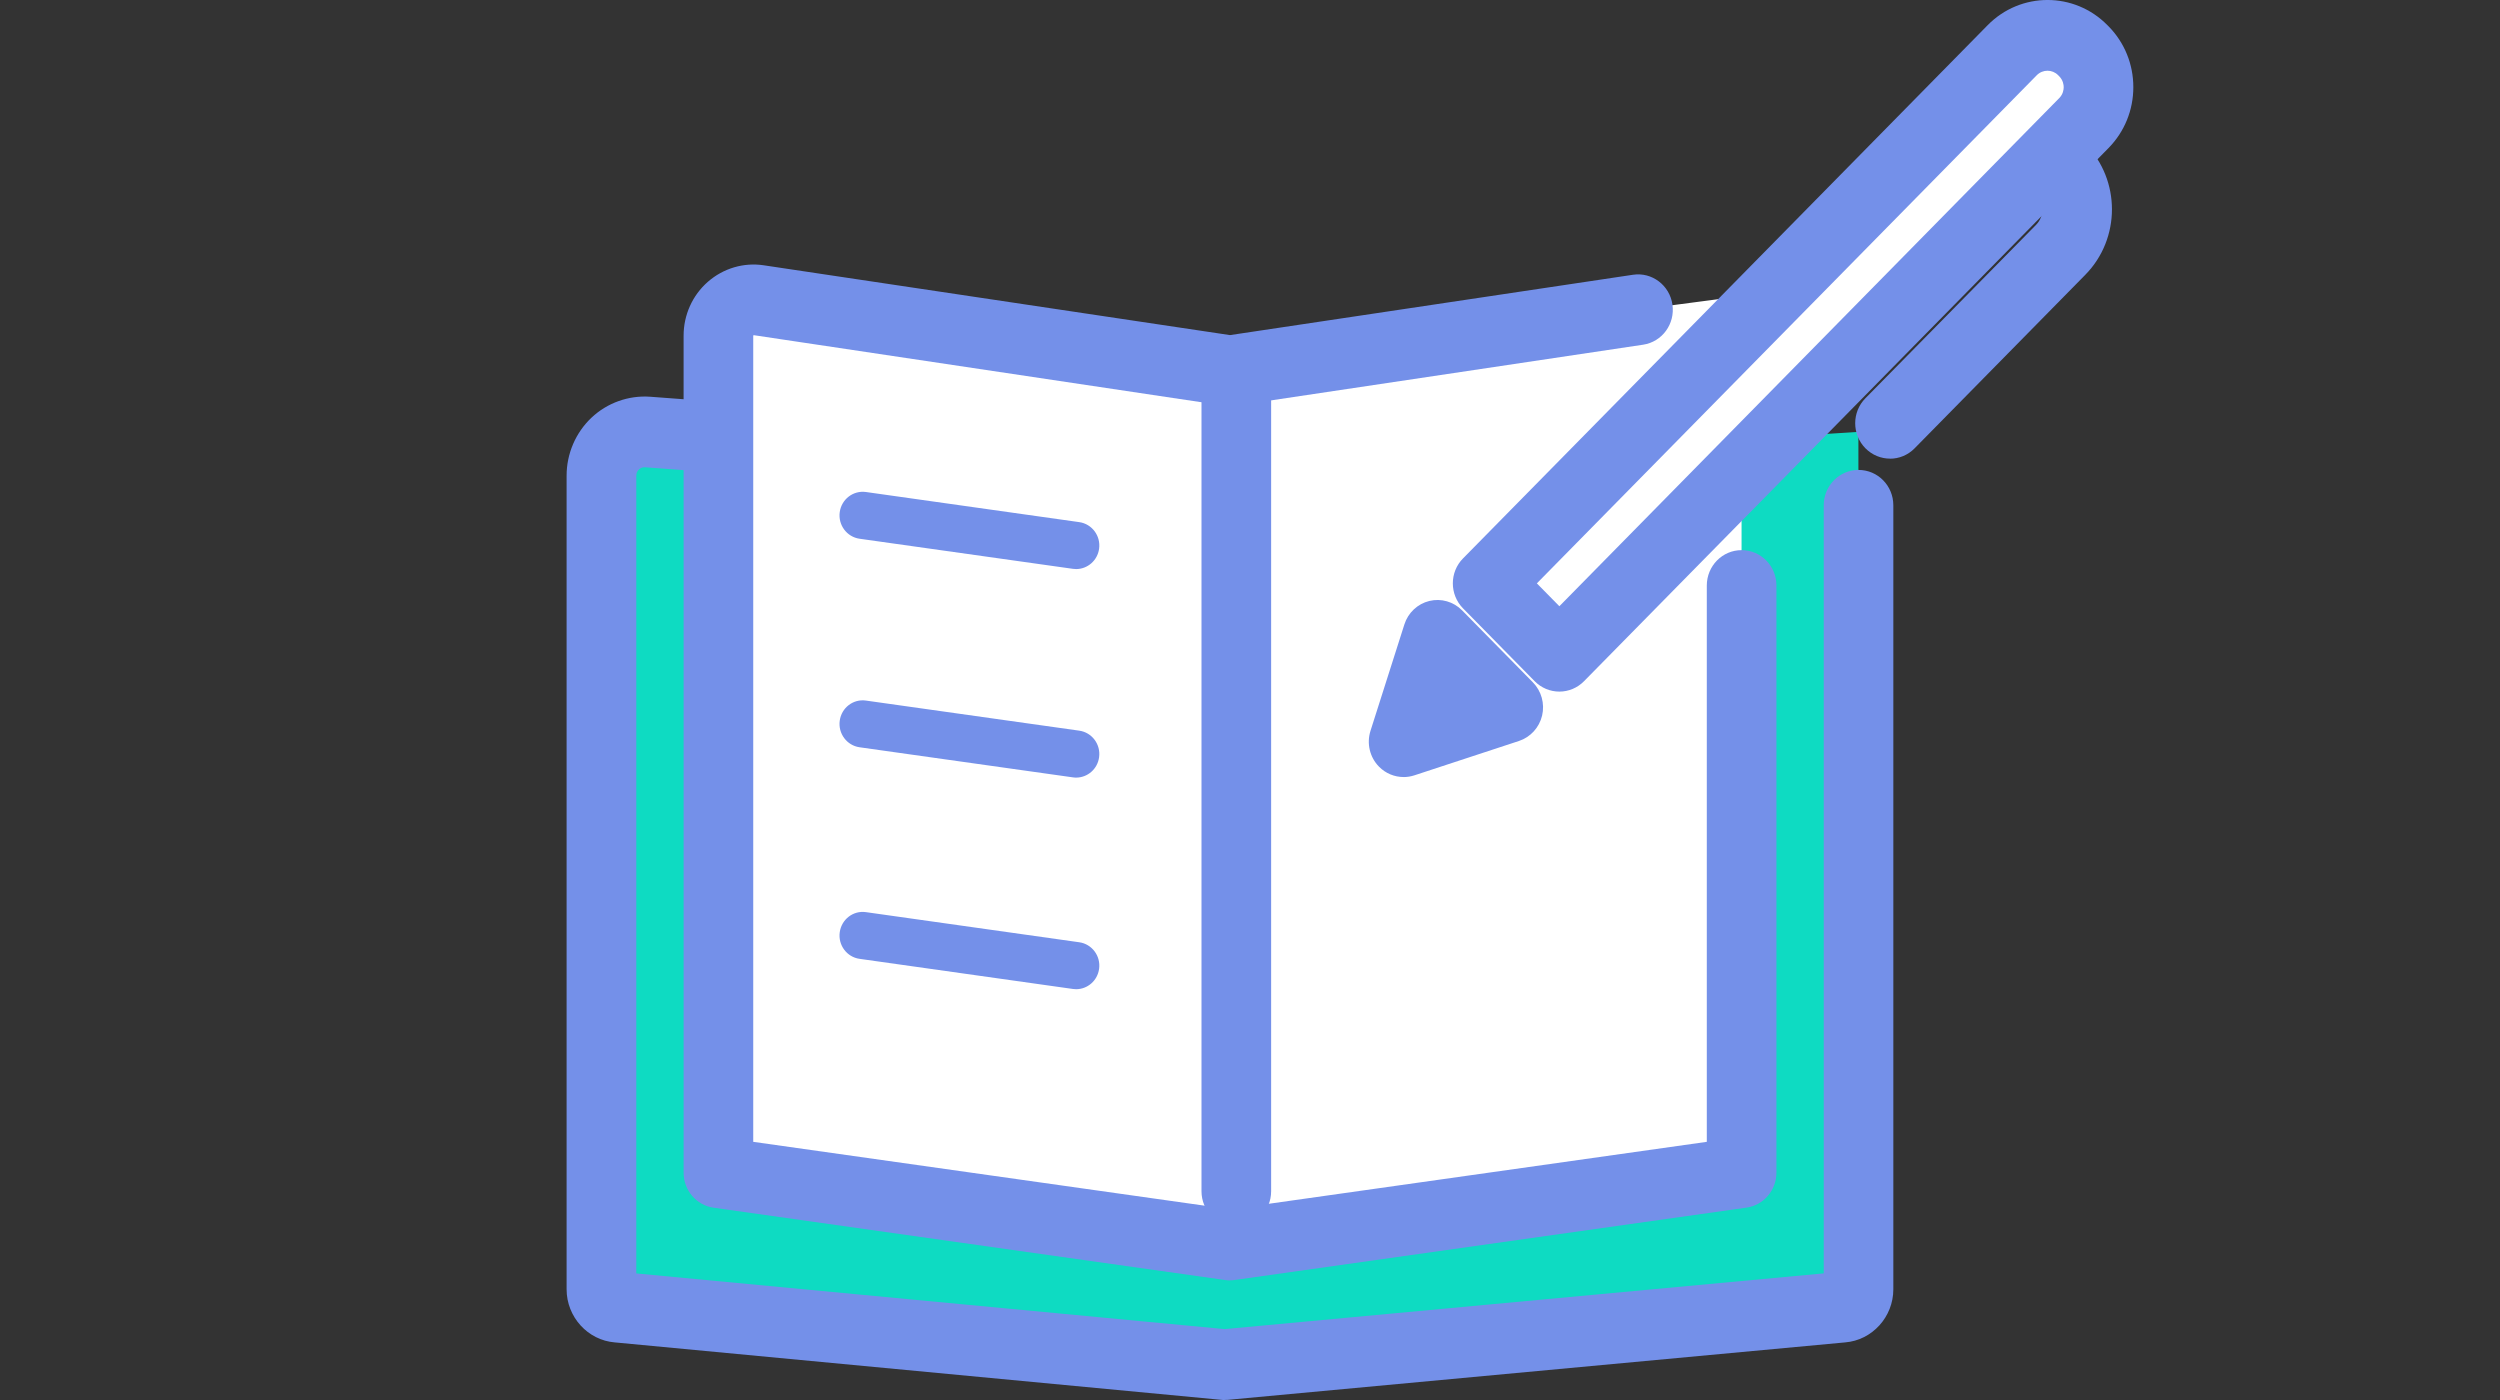
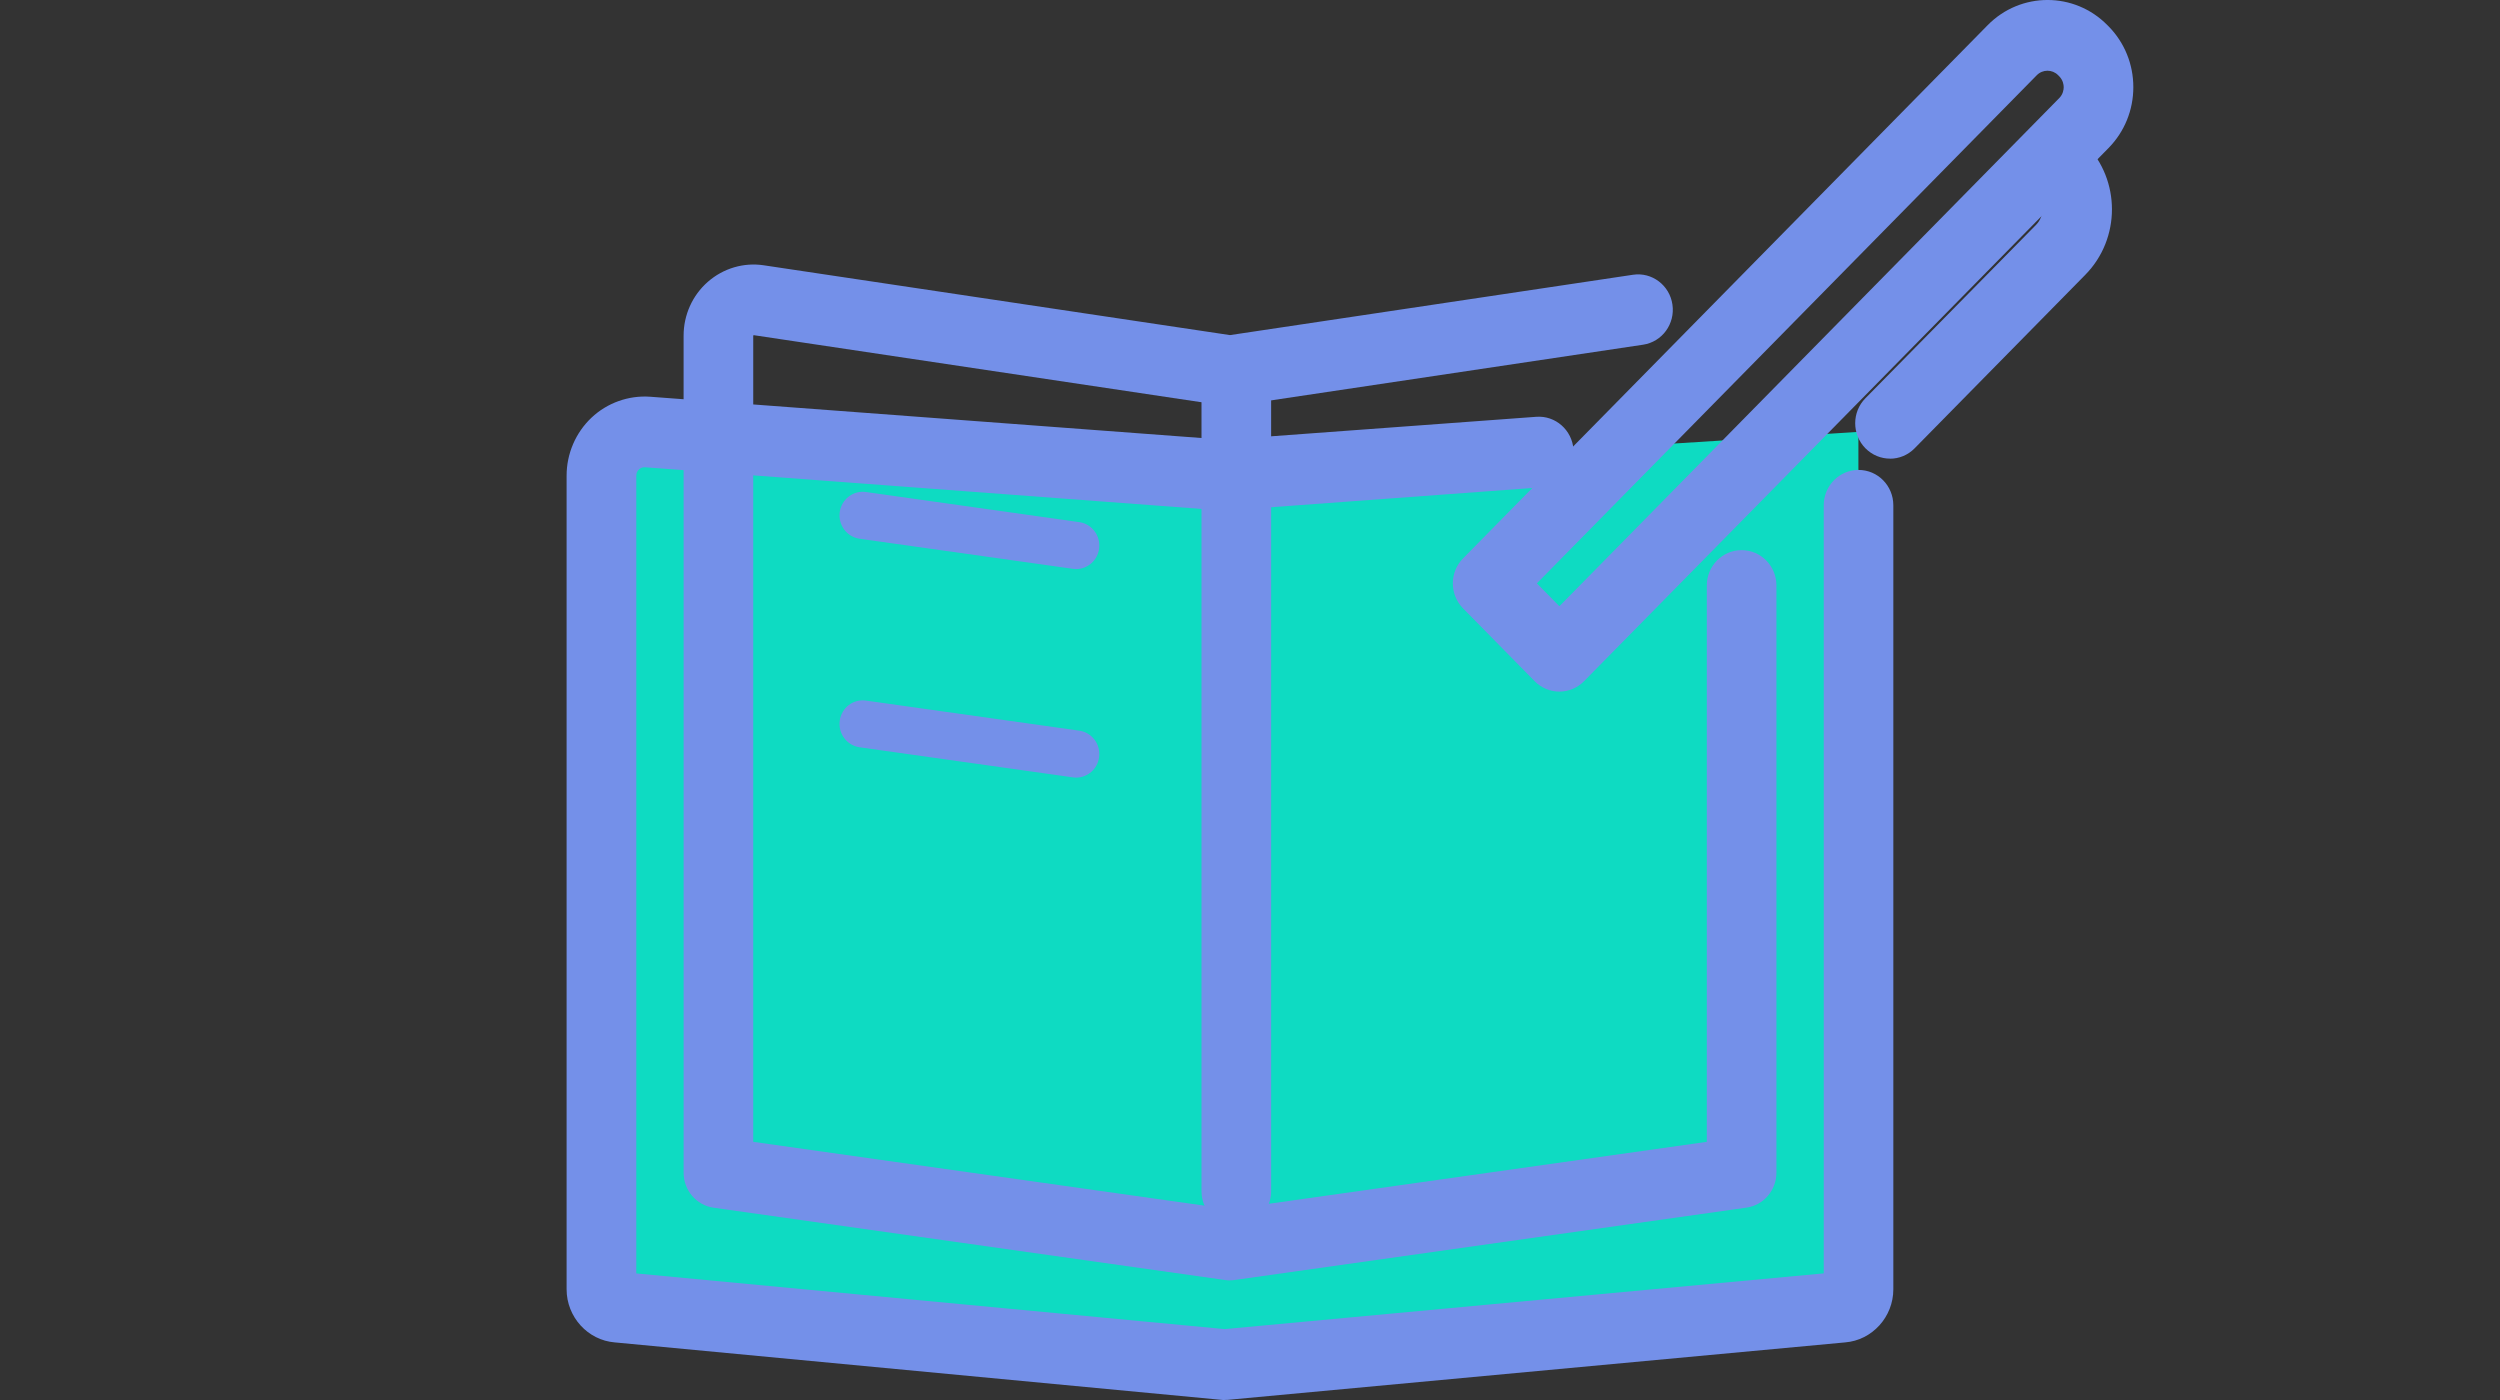
<svg xmlns="http://www.w3.org/2000/svg" width="75" height="42" viewBox="0 0 75 42" fill="none">
  <rect x="0" y="0" width="75" height="42" fill="#333333" stroke="none" />
-   <path d="M46.163 13.562L36.735 14.256L19.428 12.961C18.68 12.905 18.044 13.507 18.044 14.268V38.681C18.044 38.961 18.258 39.194 18.532 39.216L36.735 40.938L55.263 39.214C55.538 39.194 55.752 38.961 55.752 38.679V12.957L46.163 13.562Z" fill="#0EDBC2" />
+   <path d="M46.163 13.562L36.735 14.256L19.428 12.961C18.68 12.905 18.044 13.507 18.044 14.268V38.681L36.735 40.938L55.263 39.214C55.538 39.194 55.752 38.961 55.752 38.679V12.957L46.163 13.562Z" fill="#0EDBC2" />
  <path d="M36.736 42C36.704 42 36.67 42 36.639 41.995L18.442 40.272C17.633 40.206 16.998 39.508 16.998 38.68V14.268C16.998 13.611 17.27 12.979 17.744 12.531C18.217 12.084 18.861 11.856 19.504 11.902L36.736 13.192L46.088 12.504C46.664 12.461 47.162 12.901 47.205 13.485C47.247 14.069 46.814 14.577 46.24 14.62L36.812 15.314C36.762 15.317 36.711 15.317 36.66 15.314L19.352 14.018C19.264 14.011 19.202 14.051 19.166 14.085C19.131 14.119 19.089 14.178 19.089 14.268V38.203L36.739 39.873L54.712 38.201V15.159C54.712 14.574 55.178 14.098 55.756 14.098C56.334 14.098 56.8 14.572 56.8 15.159V38.68C56.8 39.508 56.166 40.206 55.355 40.272L36.835 41.995C36.803 41.998 36.771 41.998 36.739 41.998L36.736 42Z" fill="#7490E9" />
-   <path d="M49.14 9.291L36.899 11.123L22.761 9.005C22.123 8.91 21.551 9.411 21.551 10.067V35.178L36.899 37.347L52.247 35.178V8.883L49.14 9.292V9.291Z" fill="white" />
  <path d="M36.898 38.412C36.851 38.412 36.803 38.408 36.755 38.401L21.407 36.231C20.891 36.157 20.508 35.71 20.508 35.18V10.069C20.508 9.448 20.773 8.859 21.236 8.454C21.699 8.05 22.309 7.867 22.915 7.959L36.9 10.053L48.989 8.243C49.557 8.156 50.09 8.557 50.173 9.137C50.258 9.717 49.864 10.256 49.294 10.341L37.052 12.173C36.952 12.187 36.849 12.187 36.748 12.173L22.611 10.055L22.597 10.068V34.255L36.9 36.278L51.204 34.255V17.566C51.204 16.98 51.67 16.504 52.248 16.504C52.826 16.504 53.293 16.978 53.293 17.566V35.178C53.293 35.708 52.909 36.156 52.393 36.229L37.045 38.399C36.997 38.407 36.95 38.41 36.902 38.41L36.898 38.412Z" fill="#7490E9" />
  <path d="M37.089 36.799C36.513 36.799 36.045 36.325 36.045 35.737V11.591C36.045 11.005 36.511 10.529 37.089 10.529C37.667 10.529 38.134 11.004 38.134 11.591V35.739C38.134 36.325 37.667 36.801 37.089 36.801V36.799Z" fill="#7490E9" />
  <path d="M32.286 17.072C32.254 17.072 32.222 17.07 32.188 17.065L25.786 16.162C25.406 16.108 25.139 15.75 25.192 15.364C25.245 14.978 25.595 14.708 25.977 14.76L32.379 15.664C32.759 15.718 33.026 16.075 32.973 16.462C32.925 16.815 32.627 17.072 32.284 17.072H32.286Z" fill="#7490E9" />
  <path d="M32.286 23.328C32.254 23.328 32.222 23.327 32.188 23.321L25.786 22.418C25.406 22.364 25.139 22.006 25.192 21.62C25.245 21.234 25.595 20.963 25.977 21.017L32.379 21.92C32.759 21.974 33.026 22.331 32.973 22.718C32.925 23.072 32.627 23.328 32.284 23.328H32.286Z" fill="#7490E9" />
-   <path d="M32.286 29.676C32.254 29.676 32.222 29.674 32.188 29.669L25.786 28.765C25.406 28.712 25.139 28.354 25.192 27.968C25.245 27.582 25.595 27.31 25.977 27.364L32.379 28.268C32.759 28.322 33.026 28.679 32.973 29.065C32.925 29.419 32.627 29.676 32.284 29.676H32.286Z" fill="#7490E9" />
-   <path d="M46.781 19.685L44.63 17.501L60.367 1.505C60.952 0.91 61.899 0.91 62.484 1.505L62.517 1.539C63.102 2.133 63.102 3.096 62.517 3.691L46.781 19.687V19.685Z" fill="white" />
  <path d="M46.781 20.748C46.503 20.748 46.238 20.637 46.042 20.438L43.891 18.251C43.483 17.836 43.483 17.165 43.891 16.752L59.63 0.755C60.621 -0.253 62.233 -0.251 63.222 0.755L63.258 0.791C63.735 1.276 64 1.925 64 2.614C64 3.304 63.735 3.953 63.256 4.441L47.519 20.438C47.323 20.637 47.058 20.748 46.781 20.748ZM46.107 17.502L46.781 18.187L61.779 2.941C61.893 2.825 61.911 2.686 61.911 2.616C61.911 2.546 61.893 2.408 61.779 2.291L61.743 2.255C61.568 2.077 61.28 2.077 61.103 2.257L46.105 17.502H46.107Z" fill="#7490E9" />
-   <path d="M42.108 23.311C41.836 23.311 41.569 23.203 41.37 23C41.092 22.718 40.995 22.303 41.115 21.924L42.131 18.734C42.243 18.381 42.527 18.116 42.88 18.029C43.234 17.943 43.605 18.049 43.863 18.311L45.985 20.469C46.242 20.729 46.348 21.108 46.263 21.468C46.178 21.827 45.915 22.114 45.57 22.229L42.432 23.26C42.326 23.294 42.218 23.312 42.11 23.312L42.108 23.311Z" fill="#7490E9" />
  <path d="M56.701 13.759C56.434 13.759 56.167 13.655 55.962 13.448C55.554 13.033 55.554 12.361 55.962 11.948L61.084 6.743C61.335 6.487 61.335 6.071 61.084 5.816C60.675 5.401 60.675 4.729 61.084 4.316C61.492 3.903 62.153 3.903 62.559 4.316C63.625 5.399 63.625 7.161 62.559 8.244L57.438 13.45C57.235 13.657 56.968 13.761 56.699 13.761L56.701 13.759Z" fill="#7490E9" />
</svg>